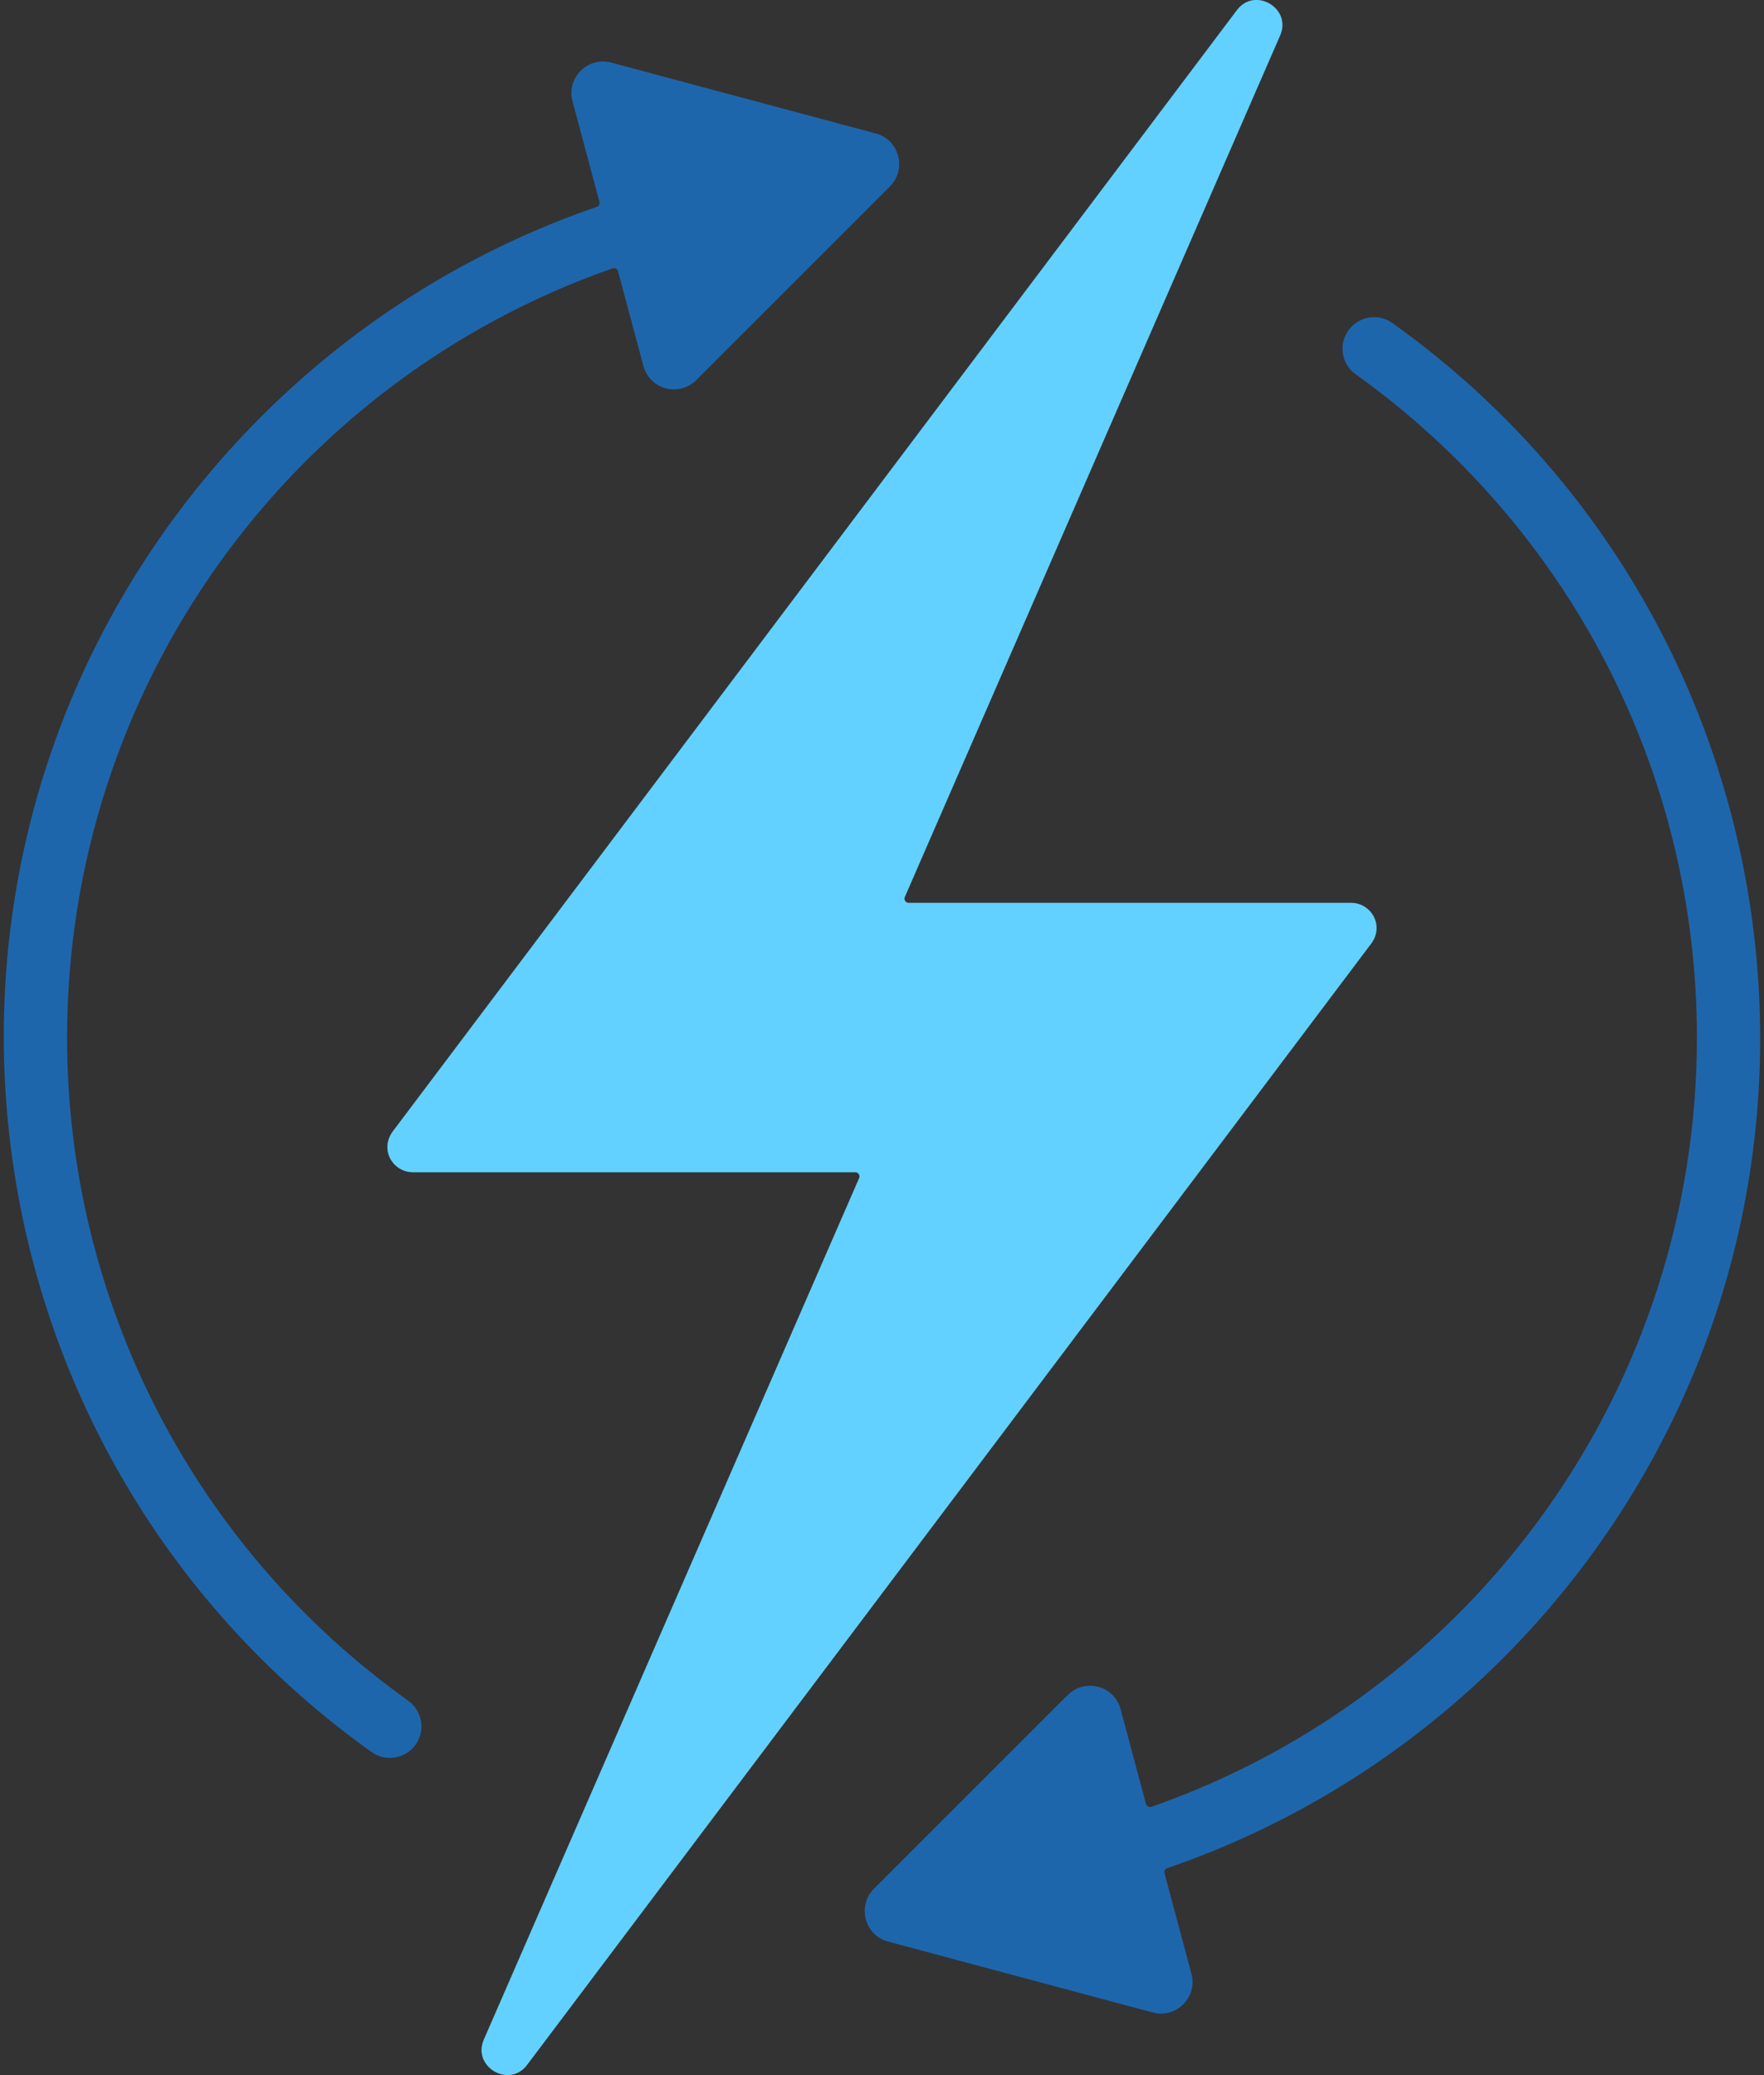
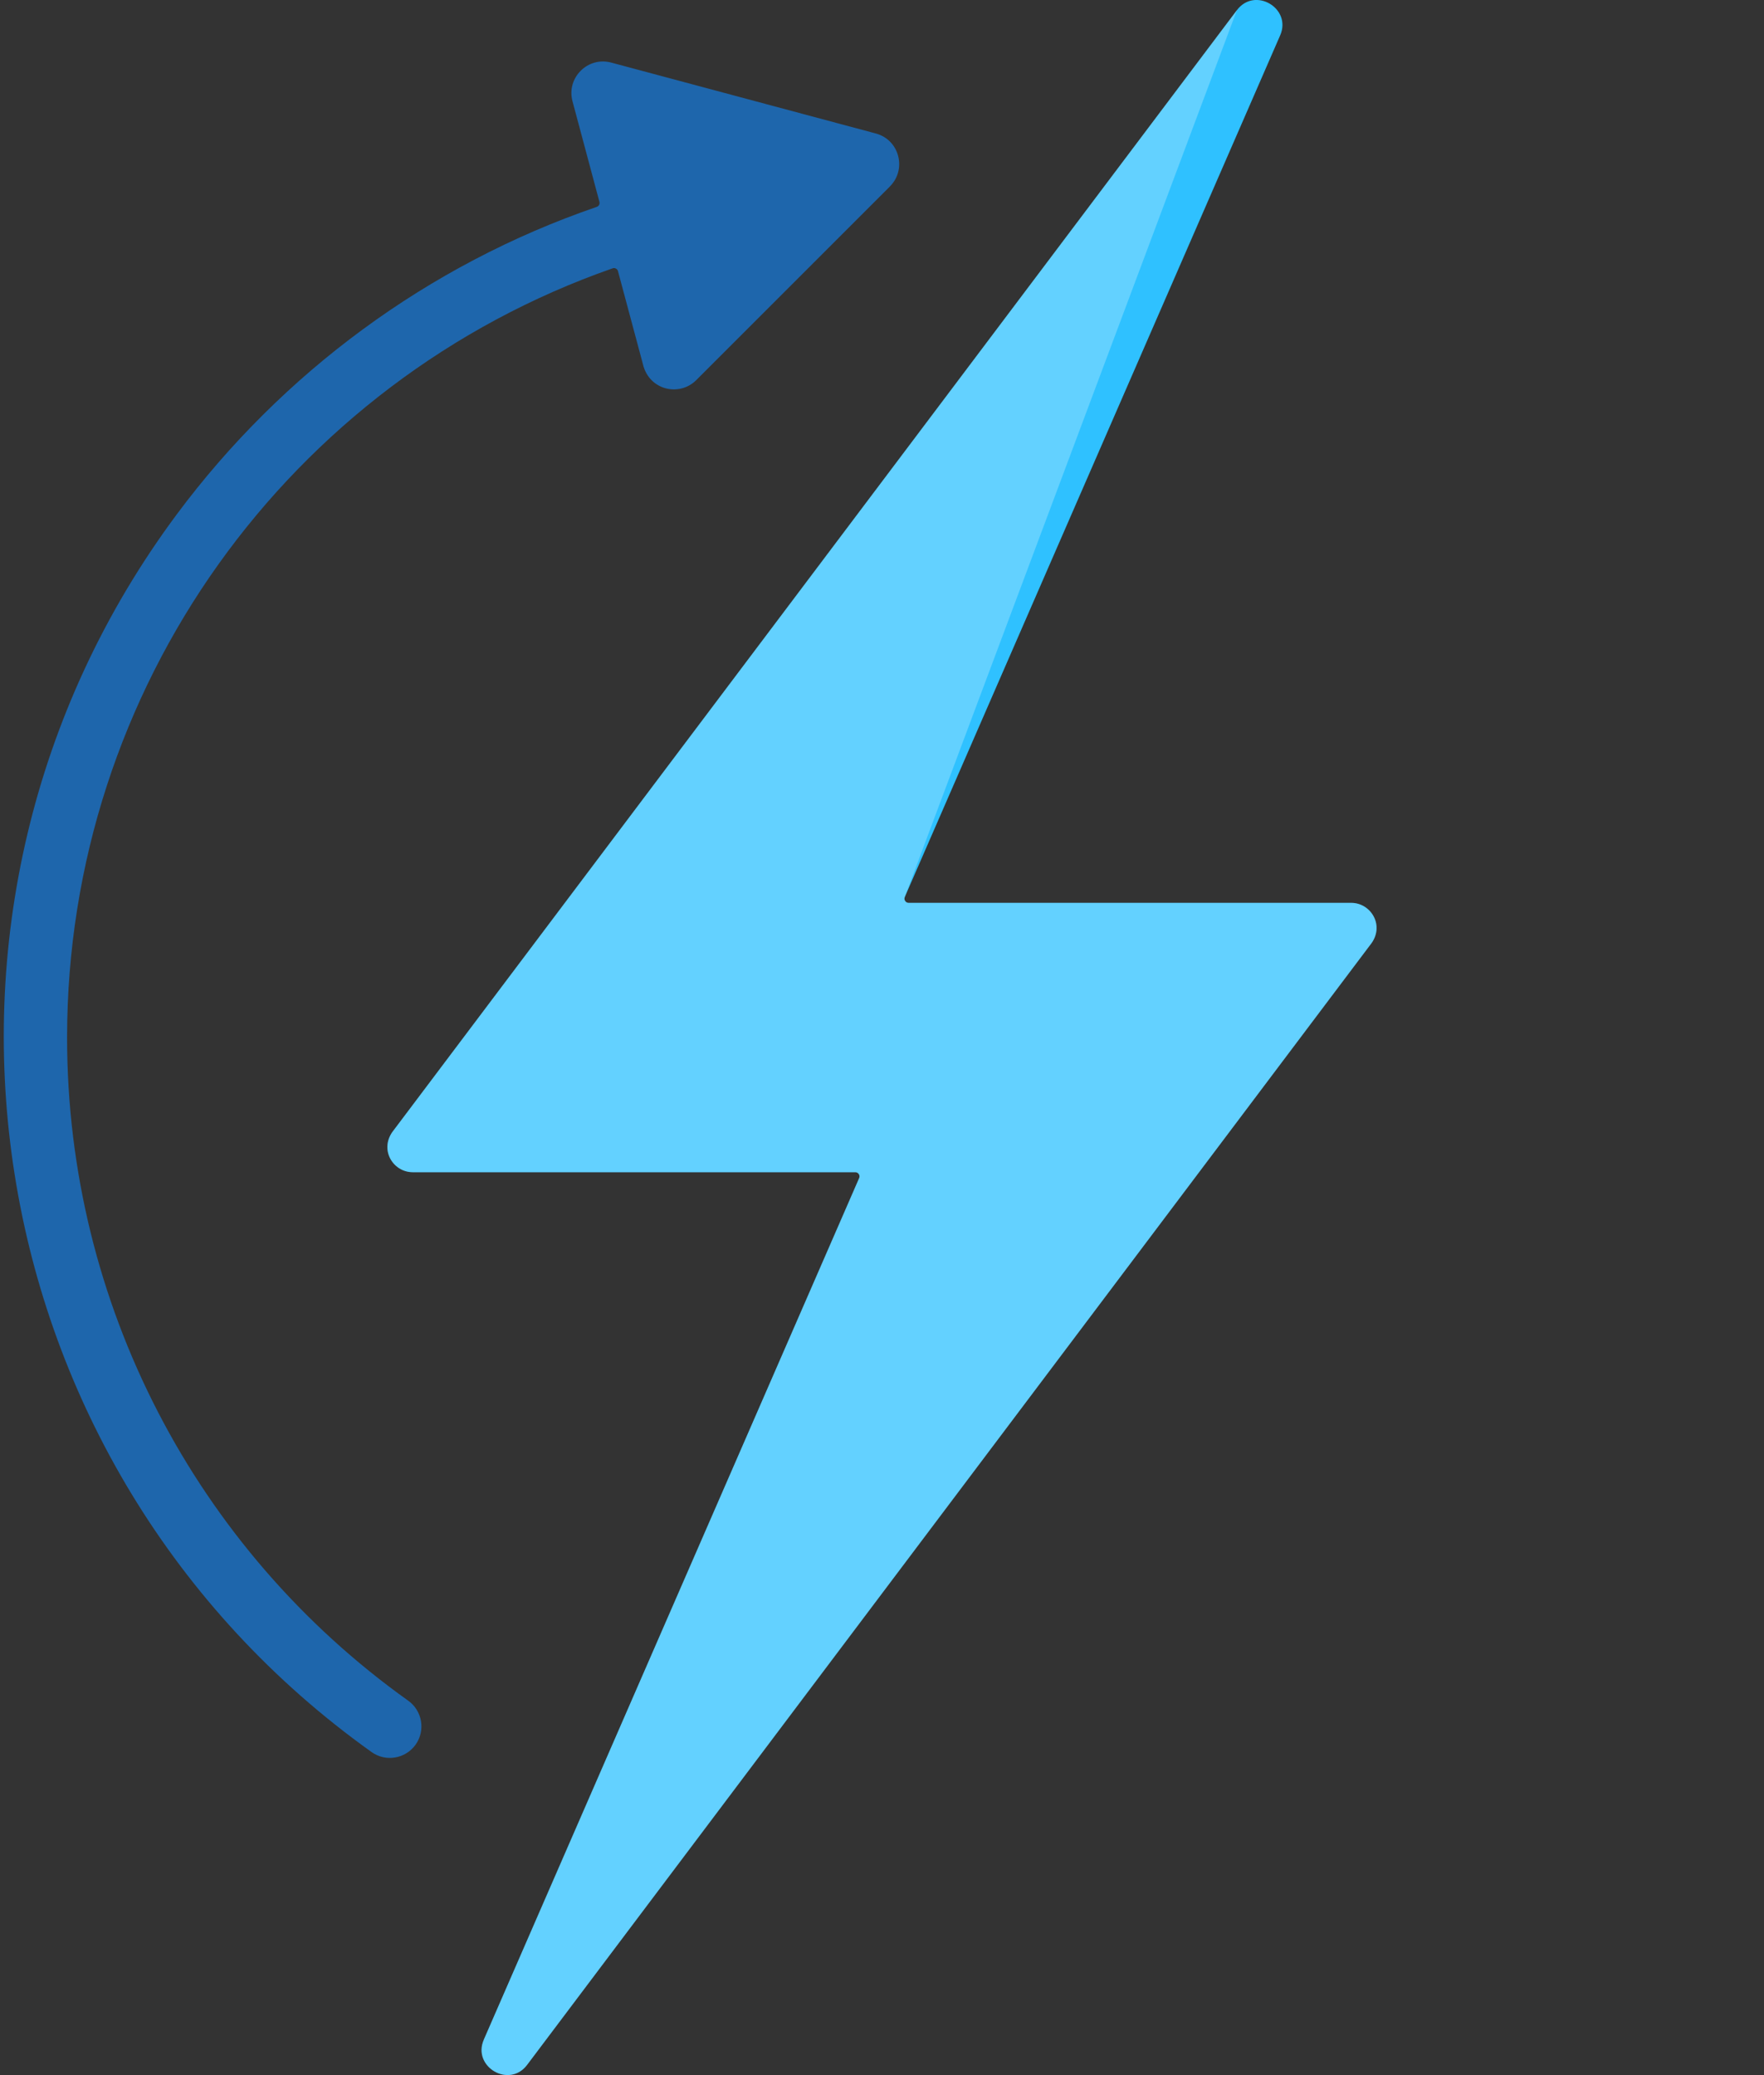
<svg xmlns="http://www.w3.org/2000/svg" width="68" height="80" viewBox="0 0 68 80" fill="none">
  <rect x="0" y="0" width="68" height="80" fill="#333333" stroke="none" />
  <g clip-path="url(#clip0_4691_22669)">
    <path fill-rule="evenodd" clip-rule="evenodd" d="M34.308 7.186L26.84 14.654C26.192 15.303 25.028 15.049 24.786 14.05C24.786 14.05 24.786 14.048 24.786 14.046L23.823 10.455C23.811 10.409 23.785 10.376 23.742 10.354C23.702 10.332 23.657 10.328 23.613 10.345C11.127 14.713 2.586 26.53 2.586 40C2.586 50.248 7.542 59.719 15.735 65.564C16.281 65.954 16.409 66.713 16.021 67.26C15.631 67.806 14.872 67.936 14.325 67.546C-1.046 56.579 -4.498 35.038 6.822 19.819C10.86 14.392 16.481 10.215 23.003 7.976C23.085 7.949 23.129 7.864 23.107 7.781L22.069 3.903C21.827 3 22.658 2.163 23.574 2.416L33.76 5.146C34.674 5.39 34.962 6.53 34.307 7.184L34.308 7.186Z" fill="#1E66AC" />
-     <path fill-rule="evenodd" clip-rule="evenodd" d="M52.264 14.434C51.717 14.045 51.587 13.285 51.977 12.739C52.367 12.192 53.126 12.062 53.673 12.452C69.044 23.419 72.496 44.96 61.176 60.179C57.14 65.606 51.517 69.783 44.995 72.022C44.913 72.05 44.869 72.135 44.891 72.218L45.929 76.095C46.171 76.998 45.34 77.835 44.424 77.582L34.238 74.852C33.324 74.608 33.036 73.468 33.691 72.814L41.16 65.346C41.808 64.698 42.972 64.951 43.214 65.95C43.214 65.95 43.214 65.952 43.214 65.954L44.176 69.545C44.189 69.591 44.215 69.624 44.258 69.646C44.298 69.668 44.343 69.672 44.387 69.656C56.874 65.285 65.414 53.468 65.414 39.998C65.414 29.739 60.465 20.301 52.266 14.434H52.264Z" fill="#1E66AC" />
    <path fill-rule="evenodd" clip-rule="evenodd" d="M18.649 78.635L33.119 45.418C33.141 45.366 33.137 45.311 33.106 45.264C33.074 45.217 33.026 45.191 32.969 45.191H15.91C15.138 45.191 14.591 44.287 15.182 43.565C15.182 43.565 15.186 43.561 15.186 43.559L47.681 0.392C48.371 -0.527 49.805 0.319 49.349 1.363L34.879 34.58C34.857 34.632 34.861 34.687 34.892 34.733C34.923 34.782 34.971 34.807 35.029 34.807H52.088C52.86 34.807 53.407 35.711 52.816 36.433C52.816 36.433 52.814 36.437 52.812 36.438L20.319 79.605C19.63 80.523 18.195 79.677 18.651 78.633L18.649 78.635Z" fill="#2FC1FF" />
-     <path fill-rule="evenodd" clip-rule="evenodd" d="M18.649 78.635L33.119 45.418C33.141 45.366 33.137 45.311 33.106 45.264C33.074 45.217 33.026 45.191 32.969 45.191H15.91C15.138 45.191 14.591 44.287 15.182 43.565C15.182 43.565 15.186 43.561 15.186 43.559L47.681 0.392C48.371 -0.527 49.805 0.319 49.349 1.363L34.879 34.58C34.857 34.632 34.861 34.687 34.892 34.733C34.923 34.782 34.971 34.807 35.029 34.807H52.088C52.86 34.807 53.407 35.711 52.816 36.433C52.816 36.433 52.814 36.437 52.812 36.438L20.319 79.605C19.63 80.523 18.195 79.677 18.651 78.633L18.649 78.635Z" fill="white" fill-opacity="0.25" />
+     <path fill-rule="evenodd" clip-rule="evenodd" d="M18.649 78.635L33.119 45.418C33.141 45.366 33.137 45.311 33.106 45.264C33.074 45.217 33.026 45.191 32.969 45.191H15.91C15.138 45.191 14.591 44.287 15.182 43.565C15.182 43.565 15.186 43.561 15.186 43.559L47.681 0.392L34.879 34.58C34.857 34.632 34.861 34.687 34.892 34.733C34.923 34.782 34.971 34.807 35.029 34.807H52.088C52.86 34.807 53.407 35.711 52.816 36.433C52.816 36.433 52.814 36.437 52.812 36.438L20.319 79.605C19.63 80.523 18.195 79.677 18.651 78.633L18.649 78.635Z" fill="white" fill-opacity="0.25" />
  </g>
  <defs>
    <clipPath id="clip0_4691_22669">
      <rect width="67.709" height="80" fill="white" transform="translate(0.146)" />
    </clipPath>
  </defs>
</svg>